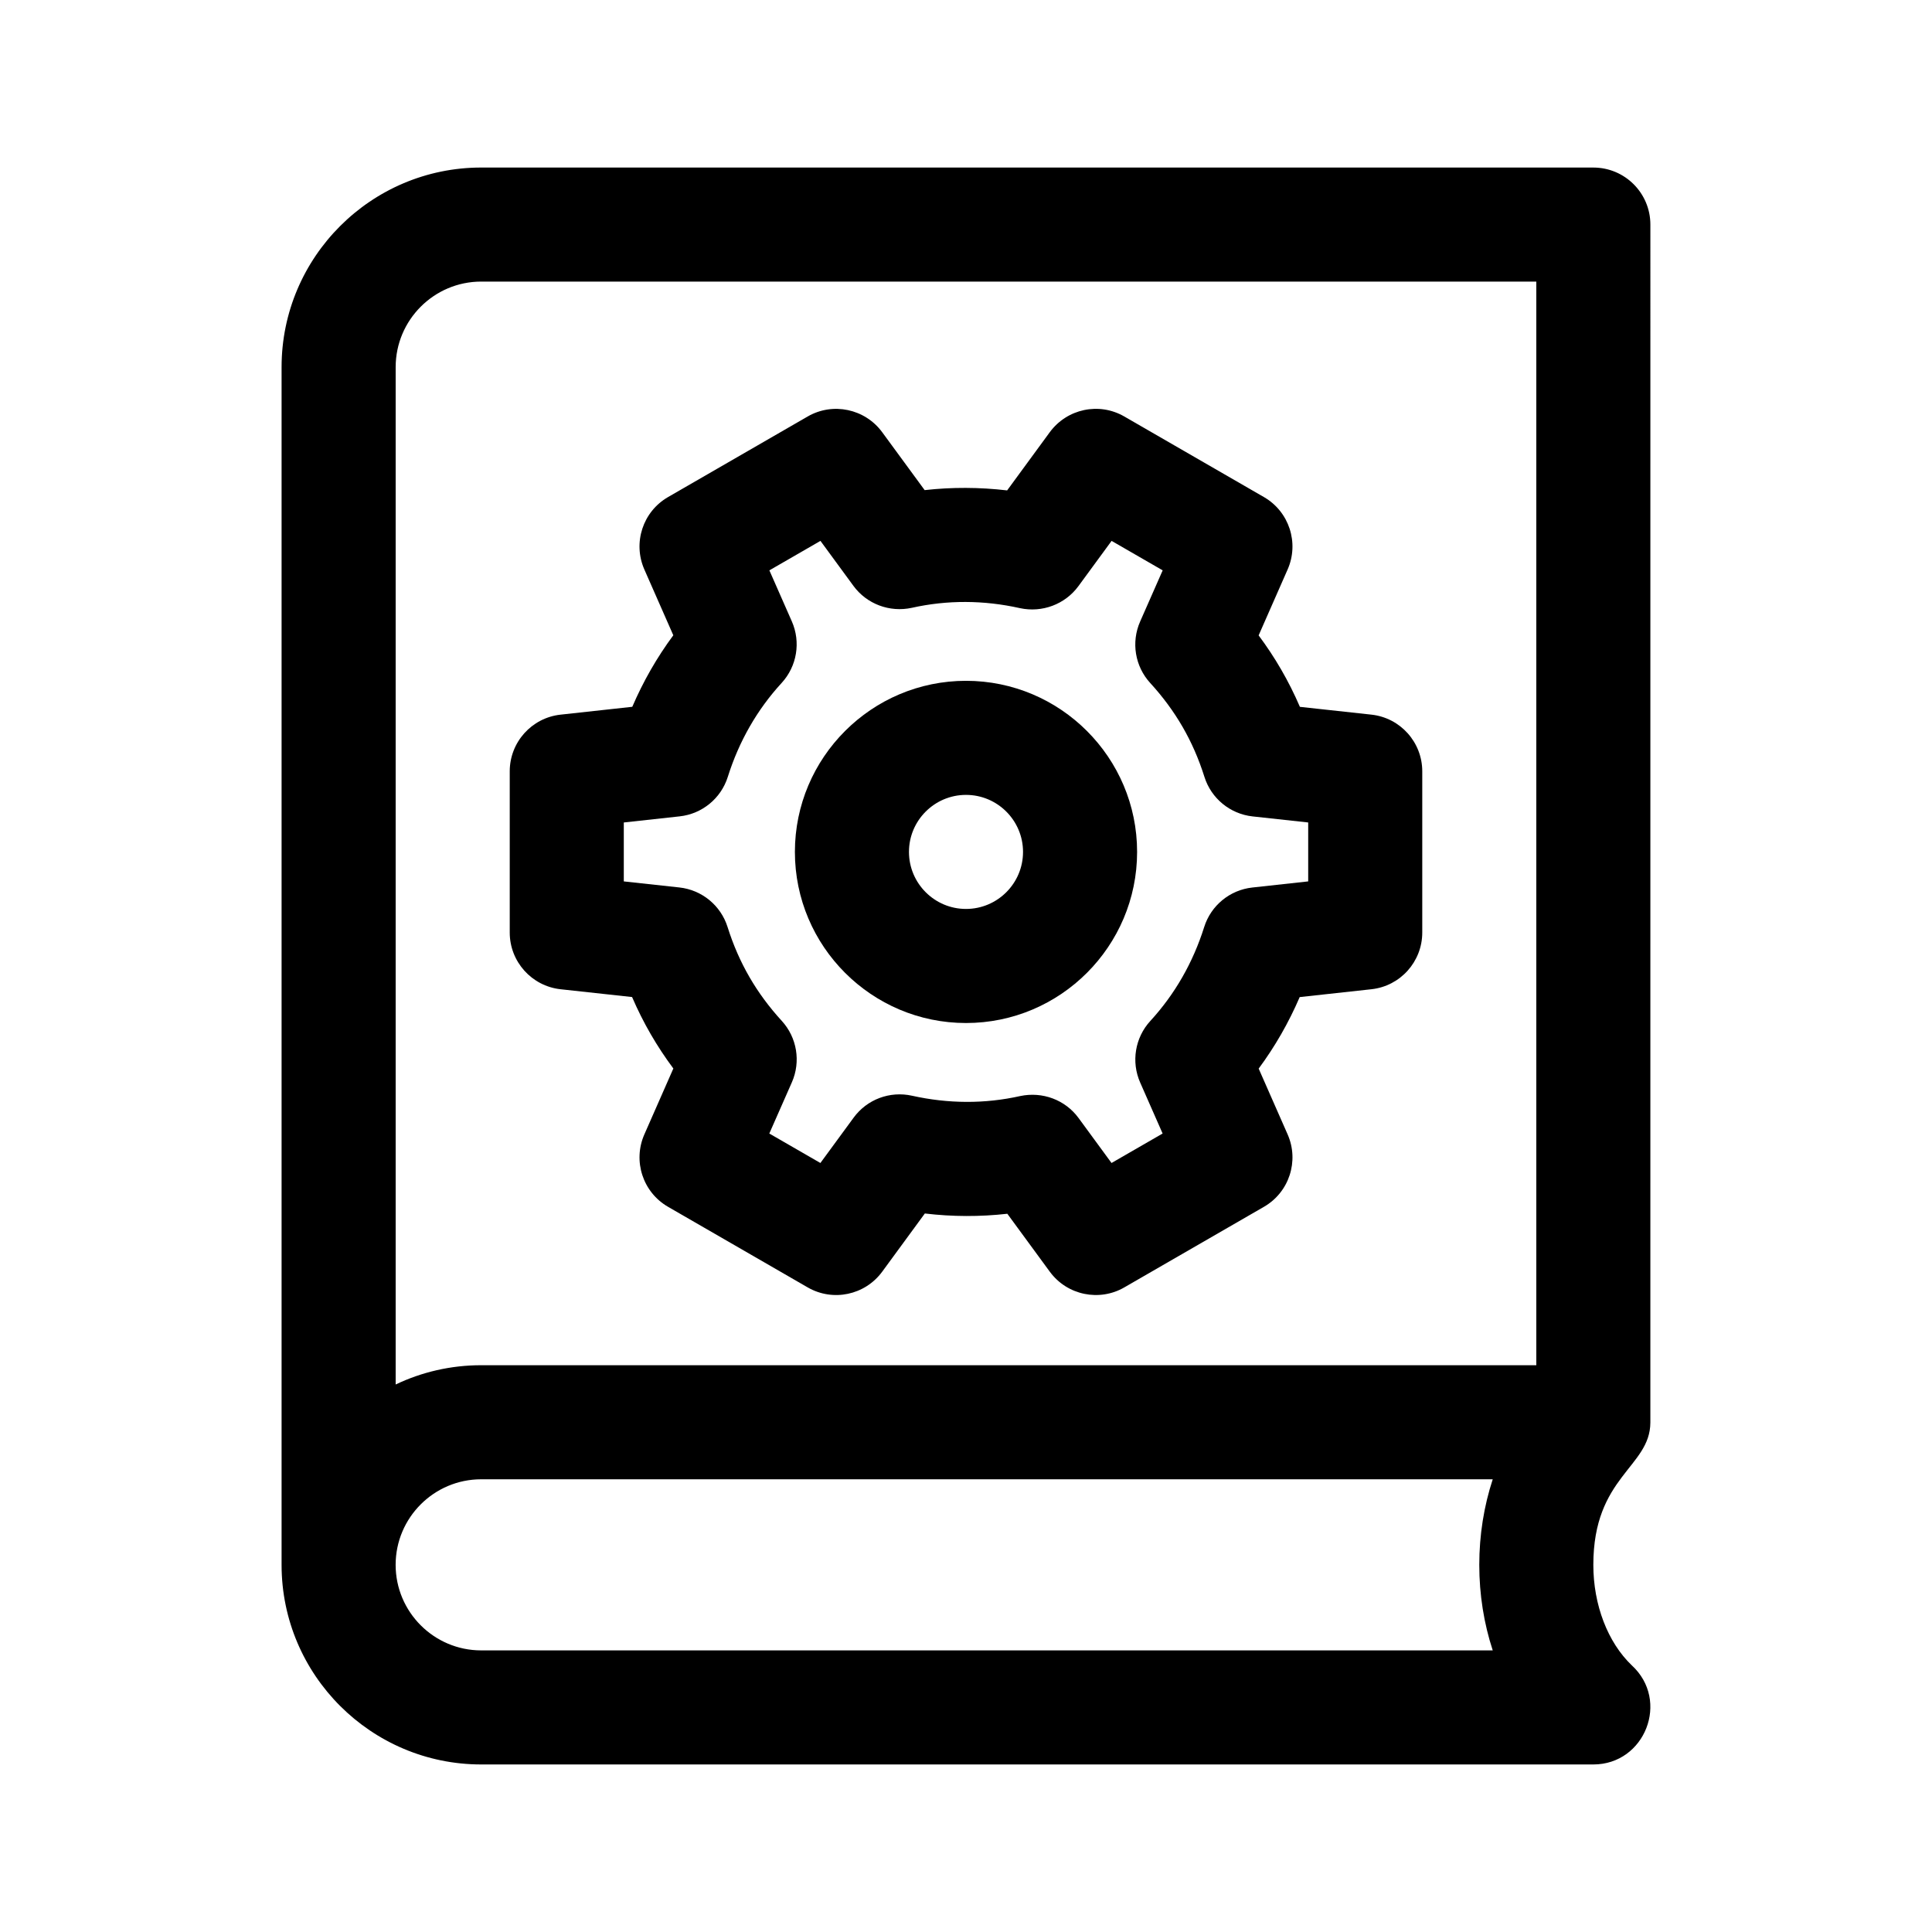
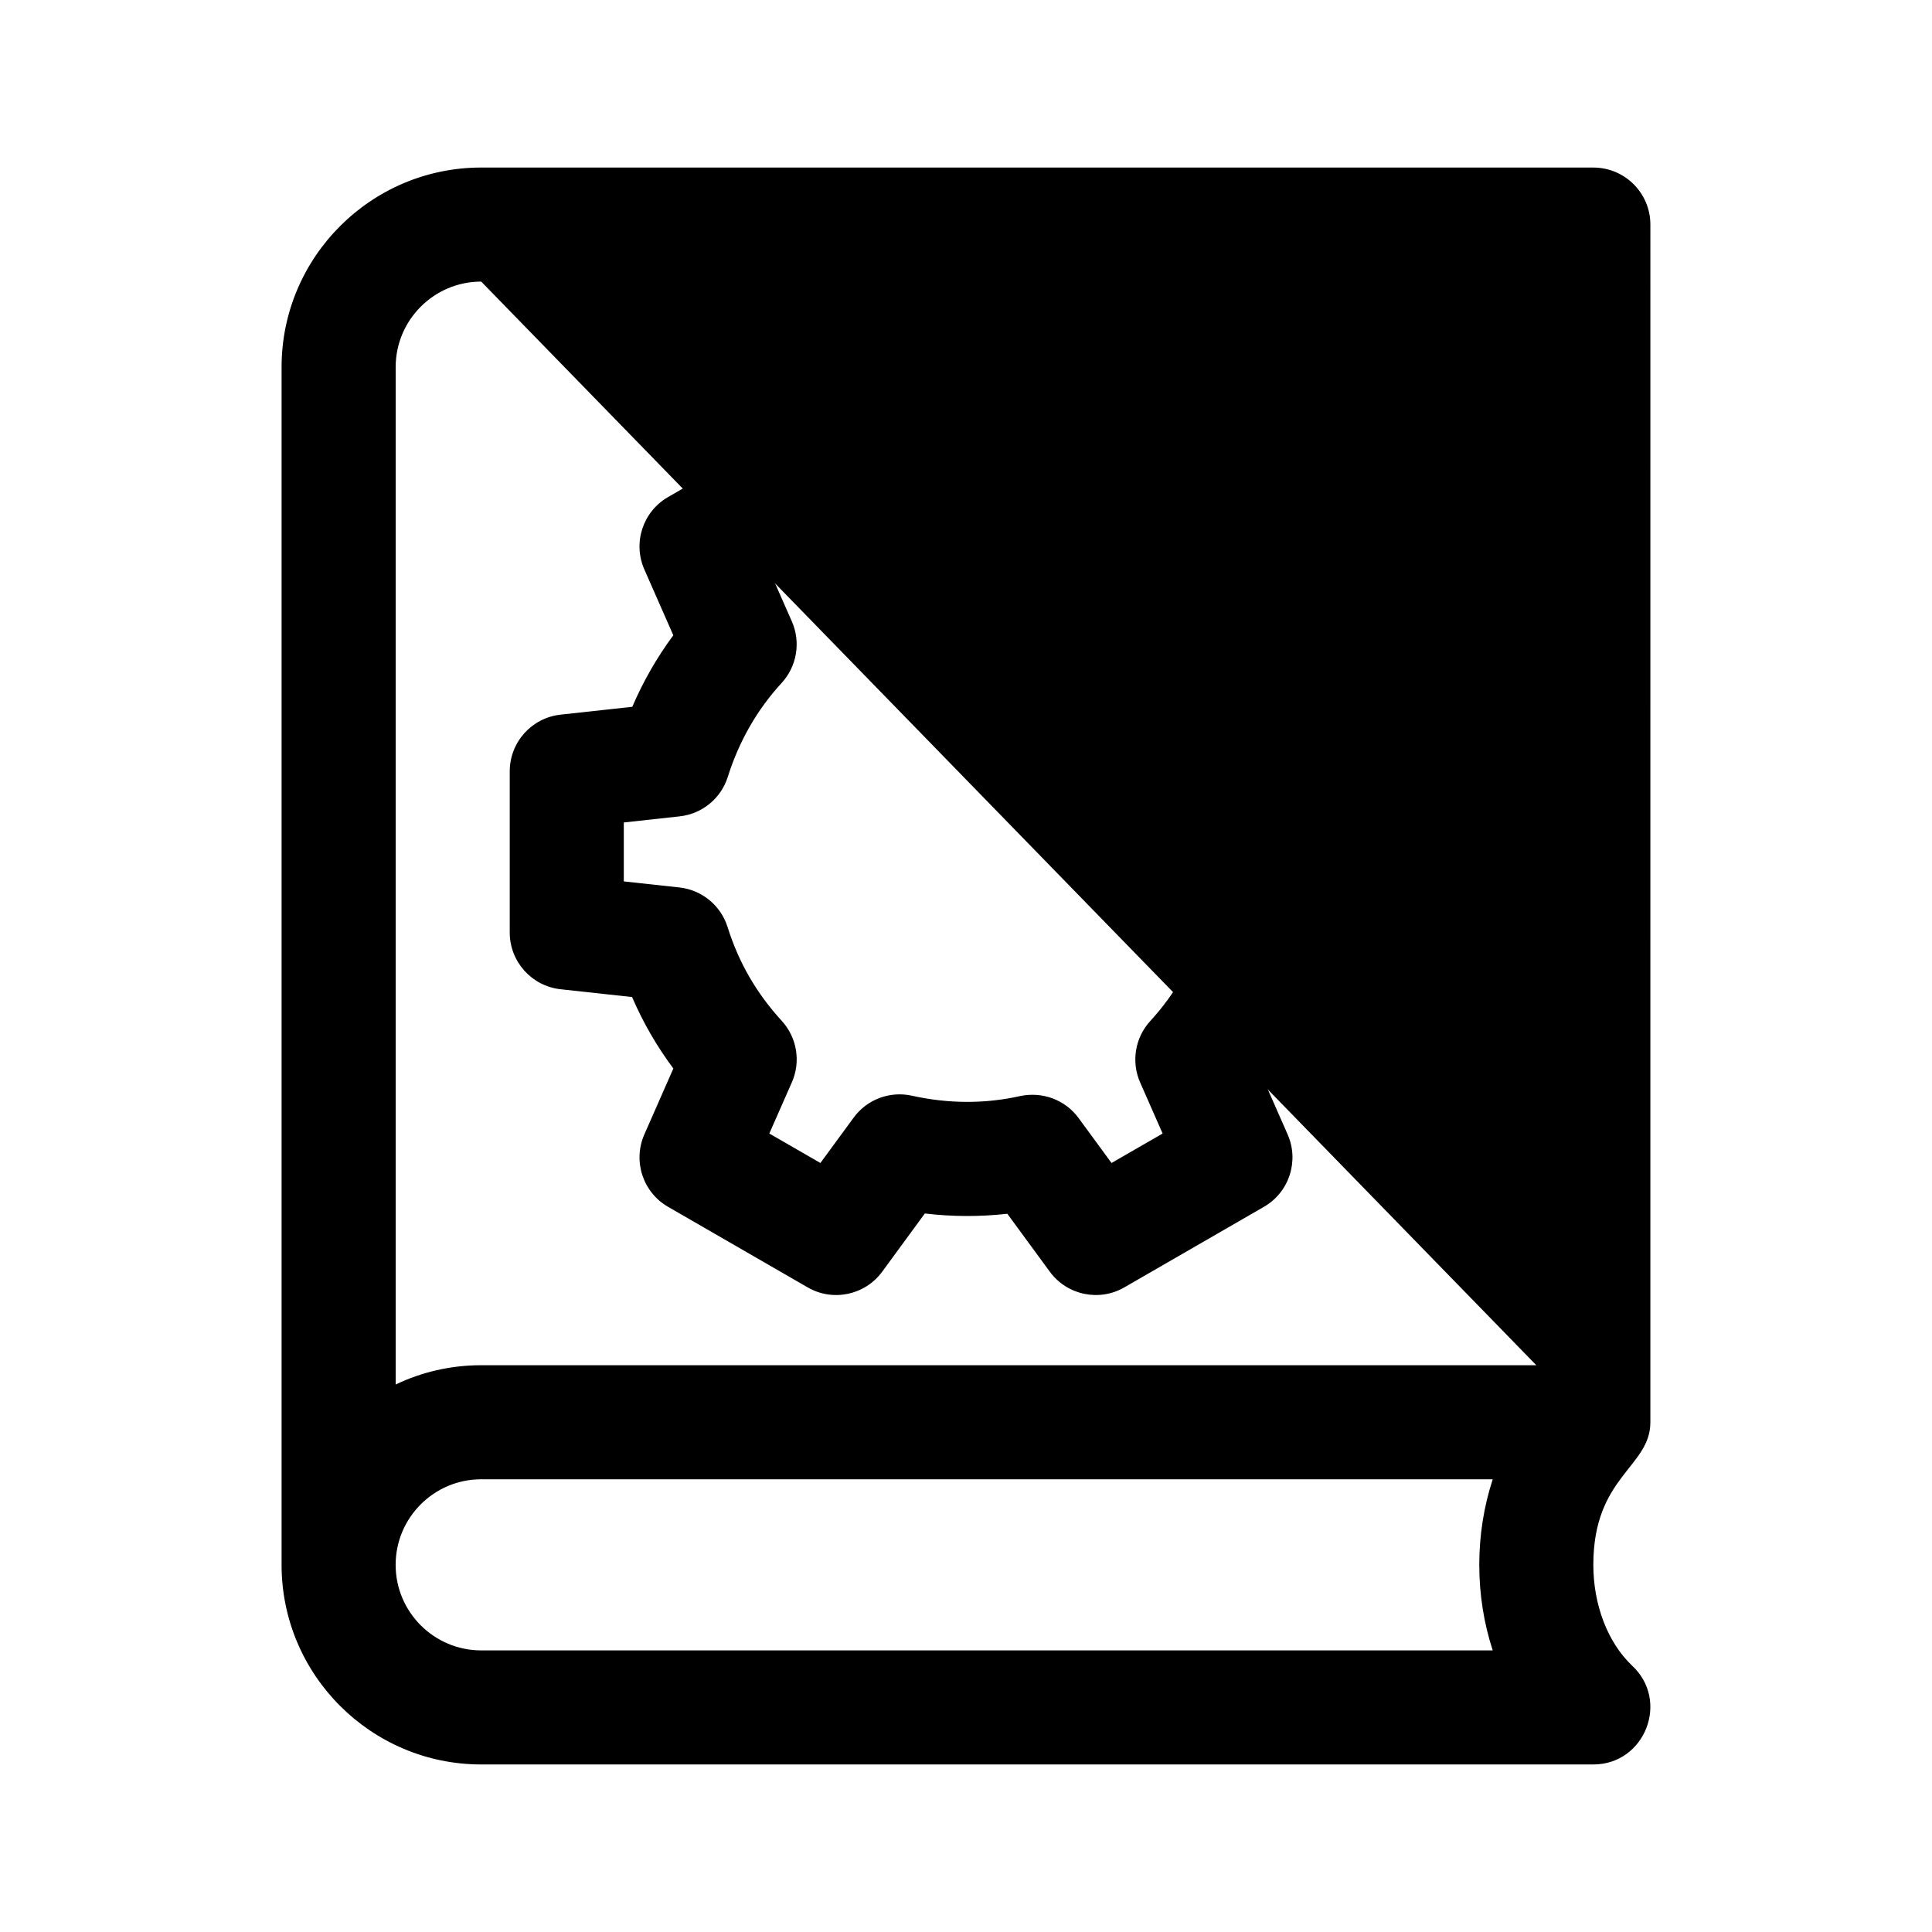
<svg xmlns="http://www.w3.org/2000/svg" fill="#000000" width="800px" height="800px" version="1.1" viewBox="144 144 512 512">
  <g>
    <path d="m292.55 406.16 18.957 2.066c2.969 6.891 6.609 13.129 10.938 18.938l-7.688 17.477c-3.098 7.055-0.398 15.32 6.281 19.176l37.004 21.355c6.68 3.856 15.176 2.066 19.75-4.16l11.301-15.426c7.332 0.871 14.621 0.887 21.859 0.074l11.254 15.352c4.621 6.297 13.18 7.969 19.75 4.16l37.004-21.355c6.68-3.856 9.383-12.117 6.273-19.191l-7.672-17.434c4.332-5.859 7.965-12.191 10.871-18.953l19.02-2.082c7.66-0.84 13.461-7.316 13.461-15.027v-42.719c0-7.703-5.809-14.184-13.469-15.023l-18.957-2.066c-2.969-6.891-6.609-13.129-10.938-18.938l7.688-17.477c3.098-7.055 0.398-15.32-6.281-19.176l-37.004-21.355c-6.688-3.871-15.18-2.051-19.75 4.16l-11.301 15.426c-7.316-0.855-14.637-0.887-21.859-0.074l-11.254-15.352c-4.57-6.211-13.078-8.016-19.75-4.16l-37.004 21.355c-6.68 3.856-9.383 12.117-6.273 19.191l7.672 17.434c-4.332 5.859-7.965 12.191-10.871 18.953l-19.02 2.082c-7.66 0.84-13.457 7.32-13.457 15.027v42.719c0 7.703 5.809 14.18 13.465 15.023zm16.762-44.195 14.801-1.621c5.965-0.648 10.969-4.766 12.766-10.48 2.973-9.43 7.769-17.801 14.27-24.883 4.051-4.414 5.113-10.816 2.695-16.309l-5.953-13.523 13.539-7.809 8.73 11.91c3.551 4.84 9.602 7.098 15.477 5.828 9.383-2.098 19.039-2.066 28.672 0.09 5.844 1.254 11.922-0.988 15.477-5.828l8.797-12 13.539 7.809-5.981 13.578c-2.41 5.477-1.359 11.863 2.68 16.277 6.664 7.285 11.359 15.336 14.363 24.875 1.797 5.715 6.812 9.828 12.766 10.48l14.734 1.605v15.617l-14.801 1.621c-5.965 0.648-10.969 4.766-12.766 10.48-2.973 9.43-7.769 17.801-14.27 24.883-4.051 4.414-5.113 10.816-2.695 16.309l5.953 13.523-13.539 7.809-8.73-11.91c-3.543-4.84-9.578-7.07-15.477-5.828-9.387 2.098-19.035 2.051-28.672-0.09-5.875-1.301-11.934 0.973-15.477 5.828l-8.797 12-13.539-7.809 5.981-13.578c2.41-5.477 1.359-11.863-2.68-16.277-6.664-7.285-11.359-15.336-14.363-24.875-1.797-5.715-6.812-9.828-12.766-10.48l-14.734-1.605z" />
-     <path d="m400 415.11c25.004 0 45.344-20.34 45.344-45.344 0-25.004-20.34-45.344-45.344-45.344s-45.344 20.34-45.344 45.344c0 25.004 20.34 45.344 45.344 45.344zm0-60.457c8.332 0 15.113 6.777 15.113 15.113 0 8.34-6.781 15.113-15.113 15.113s-15.113-6.777-15.113-15.113c-0.004-8.336 6.777-15.113 15.113-15.113z" />
-     <path d="m566.25 188.4h-294.73c-29.164 0-52.898 23.734-52.898 52.898v317.4 0.031c0.012 29.152 23.738 52.871 52.898 52.871h294.73c13.703 0 20.363-16.949 10.184-26.273-6.371-6.094-10.184-16.027-10.184-26.625 0-23.477 15.055-25.832 15.113-37.711v-0.145l0.004-317.33c0-8.352-6.766-15.113-15.117-15.113zm-26.66 392.97h-268.07c-12.5 0-22.672-10.172-22.672-22.672s10.172-22.672 22.672-22.672h268.07c-2.332 7.113-3.566 14.777-3.566 22.672s1.234 15.559 3.566 22.672zm11.547-75.574h-279.61c-8.113 0-15.793 1.828-22.672 5.109v-269.61c0-12.5 10.172-22.672 22.672-22.672l279.61 0.004z" />
+     <path d="m566.25 188.4h-294.73c-29.164 0-52.898 23.734-52.898 52.898v317.4 0.031c0.012 29.152 23.738 52.871 52.898 52.871h294.73c13.703 0 20.363-16.949 10.184-26.273-6.371-6.094-10.184-16.027-10.184-26.625 0-23.477 15.055-25.832 15.113-37.711v-0.145l0.004-317.33c0-8.352-6.766-15.113-15.117-15.113zm-26.66 392.97h-268.07c-12.5 0-22.672-10.172-22.672-22.672s10.172-22.672 22.672-22.672h268.07c-2.332 7.113-3.566 14.777-3.566 22.672s1.234 15.559 3.566 22.672zm11.547-75.574h-279.61c-8.113 0-15.793 1.828-22.672 5.109v-269.61c0-12.5 10.172-22.672 22.672-22.672z" />
  </g>
</svg>